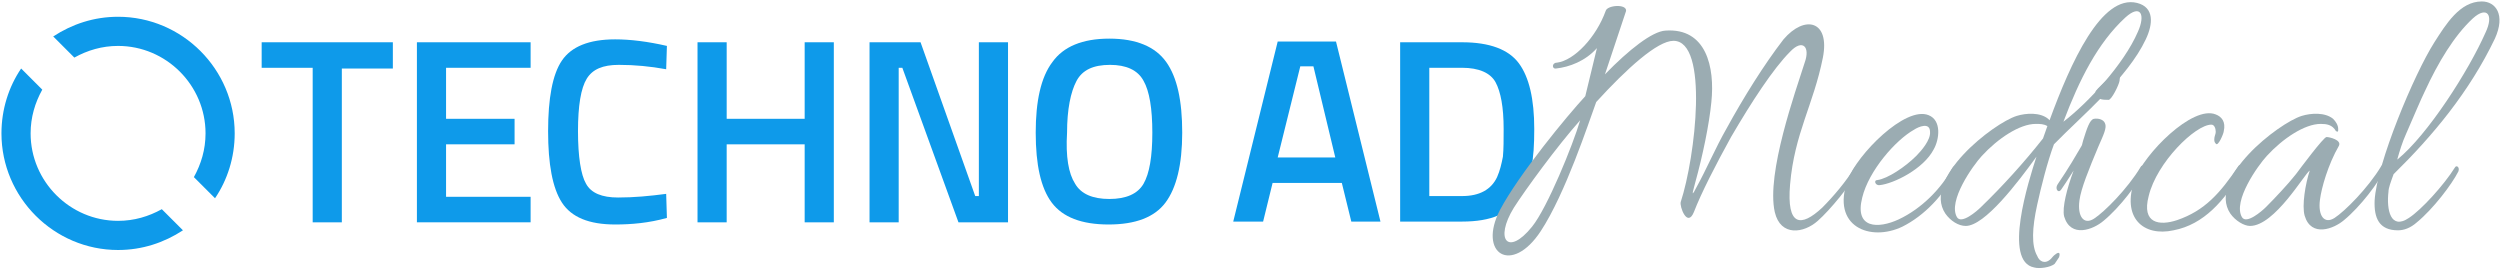
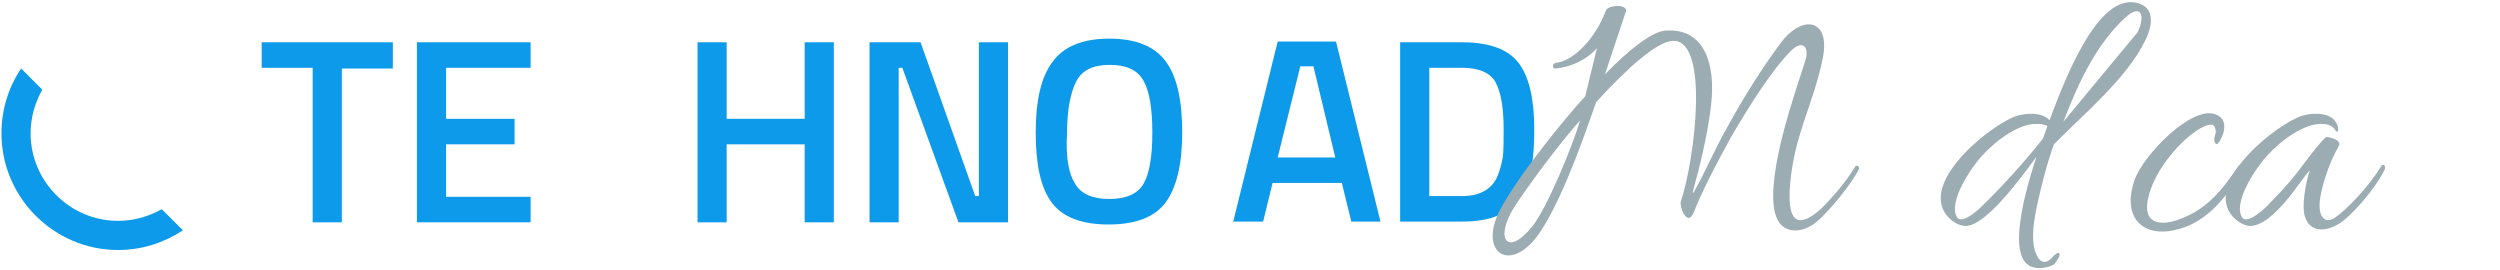
<svg xmlns="http://www.w3.org/2000/svg" version="1.1" id="Layer_1" x="0px" y="0px" width="343px" height="37px" viewBox="0 0 343 37" style="enable-background:new 0 0 343 37;" xml:space="preserve">
  <style type="text/css">
	.st0{fill:#0E9AEA;}
	.st1{fill:#9BACB2;}
</style>
  <g>
    <g>
      <g>
        <path class="st0" d="M35.9,9.3V5.8h18v3.6h-7v21.1h-4V9.3H35.9z" />
        <path class="st0" d="M57.2,30.4V5.8h15.6v3.5H61.2v7h9.4v3.5h-9.4v7.2h11.6v3.5H57.2z" />
-         <path class="st0" d="M84.4,30.8c-3.6,0-6-1-7.3-3c-1.3-2-1.9-5.3-1.9-9.8s0.6-7.8,1.9-9.7c1.3-1.9,3.7-2.9,7.3-2.9     c2.1,0,4.5,0.3,7.1,0.9l-0.1,3.2c-2.2-0.4-4.3-0.6-6.5-0.6c-2.2,0-3.6,0.6-4.4,1.9c-0.8,1.3-1.2,3.7-1.2,7.2s0.4,6,1.1,7.2     c0.7,1.3,2.2,1.9,4.4,1.9s4.3-0.2,6.6-0.5l0.1,3.3C89,30.6,86.6,30.8,84.4,30.8z" />
        <path class="st0" d="M110.4,30.4V19.8H99.7v10.7h-4V5.8h4v10.5h10.7V5.8h4v24.7H110.4z" />
        <path class="st0" d="M119.3,30.4V5.8h7l7.5,21.1h0.5V5.8h4v24.7h-6.8l-7.7-21.2h-0.5v21.2H119.3z" />
        <path class="st0" d="M159.9,27.8c-1.5,2-4.1,3-7.8,3c-3.7,0-6.3-1-7.8-3c-1.5-2-2.2-5.2-2.2-9.6c0-4.3,0.7-7.6,2.3-9.7     c1.5-2.1,4.1-3.2,7.8-3.2c3.7,0,6.3,1.1,7.8,3.2c1.5,2.1,2.2,5.3,2.2,9.7C162.2,22.6,161.4,25.8,159.9,27.8z M147.5,25.2     c0.8,1.4,2.4,2.1,4.7,2.1c2.3,0,3.9-0.7,4.7-2.1c0.8-1.4,1.2-3.7,1.2-7c0-3.3-0.4-5.7-1.2-7.1c-0.8-1.5-2.4-2.2-4.6-2.2     c-2.3,0-3.8,0.7-4.6,2.2c-0.8,1.5-1.3,3.9-1.3,7.1C146.2,21.5,146.6,23.8,147.5,25.2z" />
        <path class="st0" d="M169.2,30.4l6.1-24.7h8l6.1,24.7h-4l-1.3-5.3h-9.5l-1.3,5.3H169.2z M178.4,9.1l-3.1,12.5h7.9l-3-12.5H178.4z     " />
        <path class="st0" d="M200.6,30.4h-8.5V5.8h8.5c3.8,0,6.4,1,7.8,2.9c1.4,1.9,2.1,4.9,2.1,9c0,2.1-0.1,3.9-0.4,5.3     c-0.3,1.5-0.8,2.8-1.5,3.9C207.2,29.3,204.6,30.4,200.6,30.4z M206.3,17.7c0-3-0.4-5.1-1.1-6.4c-0.7-1.3-2.3-2-4.6-2h-4.5v17.6     h4.5c2.4,0,4-0.9,4.8-2.6c0.4-0.9,0.6-1.8,0.8-2.8C206.3,20.4,206.3,19.2,206.3,17.7z" />
        <g>
-           <path class="st0" d="M10.2,7.9c1.8-1,3.8-1.6,6-1.6c6.6,0,12,5.4,12,12c0,2.2-0.6,4.2-1.6,6l2.9,2.9c1.7-2.5,2.7-5.6,2.7-8.9      c0-8.8-7.2-16-16-16c-3.3,0-6.3,1-8.9,2.7L10.2,7.9z" />
          <path class="st0" d="M22.2,28.7c-1.8,1-3.8,1.6-6,1.6c-6.6,0-12-5.4-12-12c0-2.2,0.6-4.2,1.6-6L2.9,9.4      c-1.7,2.5-2.7,5.6-2.7,8.9c0,8.8,7.2,16,16,16c3.3,0,6.3-1,8.9-2.7L22.2,28.7z" />
        </g>
      </g>
    </g>
    <g>
      <g>
        <path class="st1" d="M250.1,7.9c-1.3,6.5-3.9,10.4-4.5,17.4c-0.5,5.8,1.5,5.9,4.4,3.2c1.5-1.5,3.3-3.6,4.5-5.6     c0.2-0.4,0.8,0,0.5,0.4c-1.1,2.1-3.9,5.5-5.6,7c-1.9,1.7-5.1,2.2-5.9-1.2c-1.2-5.3,2.9-16.7,4.1-20.5c0.8-2.2-0.3-3.3-2-1.5     c-2.3,2.3-5.3,6.9-8.1,11.7c-2.1,3.8-4.1,7.7-5.1,10.3c-0.9,2.2-2-0.8-1.8-1.4c2-6.1,3.9-22.1-1-22.1c-2.2,0-6.4,3.8-10.6,8.4     c-1.1,3-4.2,12.5-7.6,17.7c-4,6.1-8.7,3.1-5.6-2.9c2.6-4.9,9.2-12.9,11.7-15.6l1.6-6.6c-1.6,1.8-3.8,2.6-5.6,2.8     c-0.6,0.1-0.6-0.8,0.1-0.8c2.4-0.3,5.4-3.5,6.7-7.1c0.2-0.8,2.9-1,2.8,0l-2.9,8.7c3.3-3.4,6.5-5.9,8.3-6c5.6-0.4,6.8,5,6.3,9.8     c-0.3,3.1-1.2,7.4-2.2,11c-0.1,0.5-0.8,2.6,0.1,0.8c1.5-2.7,2.6-5.4,4.2-8.2c2.3-4.2,5.1-8.7,7.8-12.2     C247.6,2,251.1,2.8,250.1,7.9z M210.2,31.1c2.1-2.6,5.6-11.2,6.6-14.6c-3.2,3.6-7.5,9.5-9.1,12C205,32.9,206.9,35.2,210.2,31.1z" />
-         <path class="st1" d="M257.9,25.4c-0.6,0.1-0.9-0.7-0.3-0.7c1.4-0.2,3.8-1.8,5.3-3.3c0.7-0.7,2-2.2,1.9-3.3c0-1.4-1.6-0.7-2.2-0.3     c-2.5,1.4-6.2,5.6-7.1,9.3c-1.1,4.3,2.2,4.3,5,3c3.2-1.5,5.9-4.3,7.4-7.1c0.2-0.3,0.4-0.3,0.5-0.2c0.2,0.1,0.2,0.4,0,0.6     c-1.7,3.4-4.4,6.2-7.4,7.7c-4.4,2.1-9.8,0-7.5-6.4c1.3-3.5,7.9-10.2,11.1-8.9c1.8,0.7,1.5,3.3,0.7,4.7     C263.9,23.2,259.8,25.2,257.9,25.4z" />
-         <path class="st1" d="M266.9,29.3c-3.2-4.8,6.6-12.4,9.8-13.4c1.3-0.4,3.2-0.5,4.3,0.4l0.2,0.2c2.9-7.9,7.1-17.3,12-16.1     c2.4,0.6,2.2,2.9,1.2,5c-2.5,5.3-8.7,10.4-12.6,14.4c-0.9,2.4-1.8,6-2.3,8.3c-0.7,3.2-0.8,5.6,0,7c0.3,0.8,1.1,1.2,1.9,0.4     c0.2-0.2,0.3-0.4,0.6-0.6c0.5-0.4,0.7-0.2,0.5,0.4c-0.2,0.3-0.4,0.6-0.6,0.9c-0.6,0.5-2.1,0.7-2.8,0.5     c-4.3-0.8-0.8-11.8,0.3-15.2c-2.6,3.6-7.1,9.5-9.7,9.5C268.7,31,267.6,30.3,266.9,29.3z M279.3,17c-2.2,0-5.2,2-7.4,4.4     c-1.2,1.3-4.7,6.2-3.4,8.4c0.6,1,2.7-0.8,3.3-1.4c2.9-2.8,5.9-6.1,8.5-9.4l0.6-1.7C280.4,17,279.9,17,279.3,17z M293.3,4.4     c1.1-2.4,0.4-3.9-1.7-2c-3.8,3.5-6.3,8.5-8.5,14.3C286.5,14.1,291.4,8.8,293.3,4.4z" />
-         <path class="st1" d="M285.8,19.3c0.5-1.6,0.9-2.9,1.5-3c0.6-0.1,1.3,0.1,1.5,0.6c0.3,0.6-0.2,1.6-0.9,3.2     c-1.3,3.1-2.4,5.8-2.6,7.4c-0.3,2.2,0.6,3.4,2,2.5c1.4-0.9,4.6-4.1,6.4-7.1c0.2-0.4,0.7-0.1,0.5,0.4c-0.8,1.8-3.4,5.2-5.6,7     c-1.4,1.2-4.5,2.4-5.4-0.6c-0.3-1.2,0.4-3.9,1.3-6.3c-0.4,0.6-0.8,1.3-1.7,2.6c-0.4,0.6-0.9-0.1-0.5-0.7c1.5-2.2,2.6-4.1,3.3-5.3     C285.7,19.8,285.7,19.6,285.8,19.3z M289.3,13.7c-0.8,0-1.8,0-1.8-1.1c0-0.3,2.3-2.3,2.6-2.6c1.8-1.7,0.7,0.1,0.7,1.1     C290.7,11.7,289.7,13.7,289.3,13.7z" />
+         <path class="st1" d="M266.9,29.3c-3.2-4.8,6.6-12.4,9.8-13.4c1.3-0.4,3.2-0.5,4.3,0.4l0.2,0.2c2.9-7.9,7.1-17.3,12-16.1     c2.4,0.6,2.2,2.9,1.2,5c-2.5,5.3-8.7,10.4-12.6,14.4c-0.9,2.4-1.8,6-2.3,8.3c-0.7,3.2-0.8,5.6,0,7c0.3,0.8,1.1,1.2,1.9,0.4     c0.2-0.2,0.3-0.4,0.6-0.6c0.5-0.4,0.7-0.2,0.5,0.4c-0.2,0.3-0.4,0.6-0.6,0.9c-0.6,0.5-2.1,0.7-2.8,0.5     c-4.3-0.8-0.8-11.8,0.3-15.2c-2.6,3.6-7.1,9.5-9.7,9.5C268.7,31,267.6,30.3,266.9,29.3z M279.3,17c-2.2,0-5.2,2-7.4,4.4     c-1.2,1.3-4.7,6.2-3.4,8.4c0.6,1,2.7-0.8,3.3-1.4c2.9-2.8,5.9-6.1,8.5-9.4l0.6-1.7C280.4,17,279.9,17,279.3,17z M293.3,4.4     c1.1-2.4,0.4-3.9-1.7-2c-3.8,3.5-6.3,8.5-8.5,14.3z" />
        <path class="st1" d="M298.2,31.6c-4.1,0.9-7.2-1.7-5.3-7c1.3-3.5,7.9-10.2,11.1-8.9c0.8,0.3,1.4,1,1.1,2.3c0,0.3-0.8,2.2-1.1,1.7     c-0.2-0.2-0.2-0.4-0.2-0.6c0-0.4,0.2-0.7,0.2-1c0-0.5-0.2-1-0.6-1c-2.2,0-7.5,5.2-8.6,9.8c-1,3.8,1.5,4.1,3.9,3.3     c3.8-1.3,5.9-3.7,8.4-7.4c0.2-0.3,0.4-0.1,0.5-0.1c0.2,0.1,0.1,0.6,0,0.8C305.2,27.5,302.4,30.8,298.2,31.6z" />
        <path class="st1" d="M306,29.3c-3.2-4.8,6.6-12.4,9.8-13.4c1.3-0.4,3.2-0.5,4.3,0.4c0.4,0.4,0.7,0.9,0.7,1.4c0,0.4,0,0.4-0.3,0.3     c-0.5-0.9-1.3-1-2.1-1c-2.2,0-5.2,2-7.4,4.4c-1.2,1.3-4.7,6.2-3.4,8.4c0.6,1,2.7-0.8,3.3-1.4c1.1-1.1,3-3.1,4.1-4.5     c0.6-0.8,3.8-5.1,4.2-5.1c0.4,0,2.1,0.4,1.7,1.2c-1.5,2.6-2.4,5.8-2.6,7.4c-0.3,2.2,0.6,3.4,2,2.5c1.4-0.9,4.6-4.1,6.4-7.1     c0.2-0.4,0.7-0.1,0.5,0.4c-0.8,1.8-3.4,5.2-5.6,7c-1.4,1.2-4.5,2.4-5.4-0.6c-0.4-1.4,0.1-4.4,0.7-6.2c-0.7,0.4-4.8,7.6-8.2,7.6     C307.9,31,306.7,30.3,306,29.3z" />
-         <path class="st1" d="M327.7,26.3c-0.3,2.5,0.3,5.3,2.8,3.6c1.7-1.1,4.8-4.5,6.3-6.9c0.2-0.4,0.7-0.1,0.5,0.5     c-0.9,1.8-3.5,5.2-5.7,7c-0.9,0.8-1.8,1.1-2.6,1.1c-2.6,0-3.3-1.7-3.2-4.1c0.3-5.1,5.4-17.3,8.2-21.7c1.6-2.5,3.5-5.6,6.5-5.6     c1.9,0,3.3,1.8,1.8,5.1c-3.5,7.3-8.5,13.3-13.9,18.6C328,25,327.7,25.8,327.7,26.3z M328.9,21.9c4.2-3.4,9.8-12.2,12.1-17.4     c1.2-2.5,0.2-3.7-1.7-2c-2.6,2.4-4.8,6.1-6.6,10c-0.5,1-1.6,3.6-2.6,5.9C329.6,19.5,329.2,20.8,328.9,21.9z" />
      </g>
    </g>
  </g>
</svg>